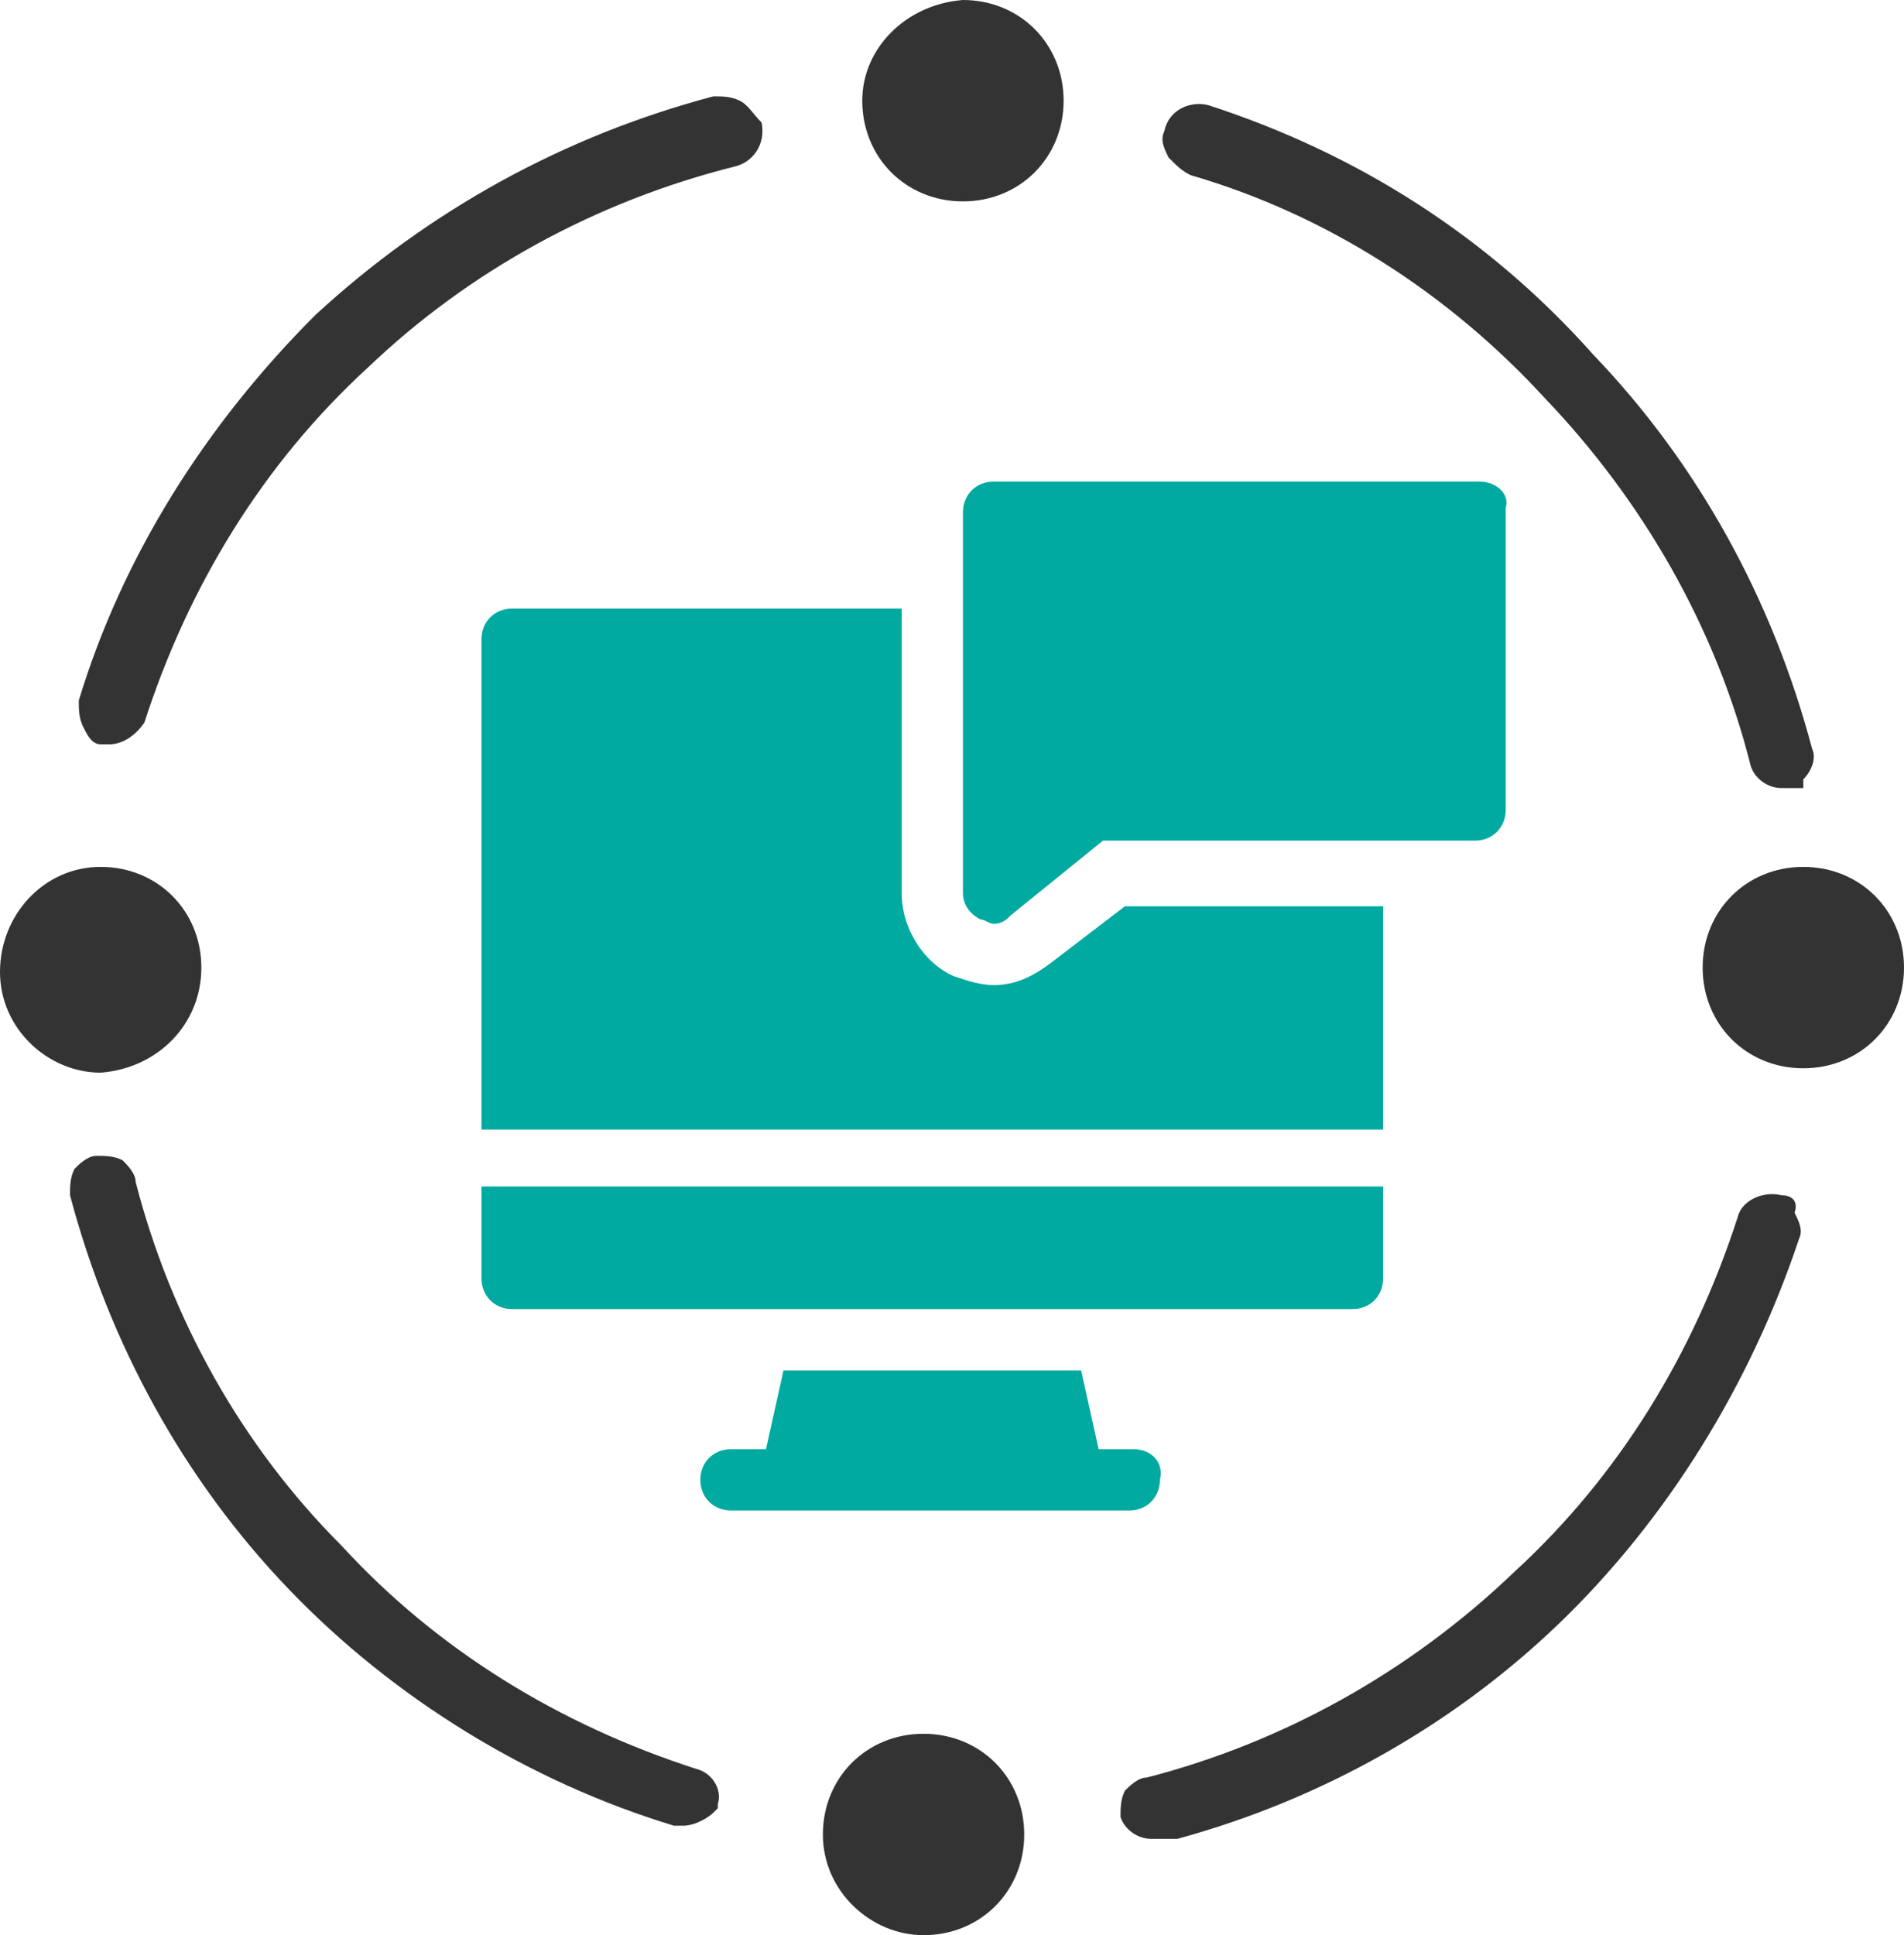
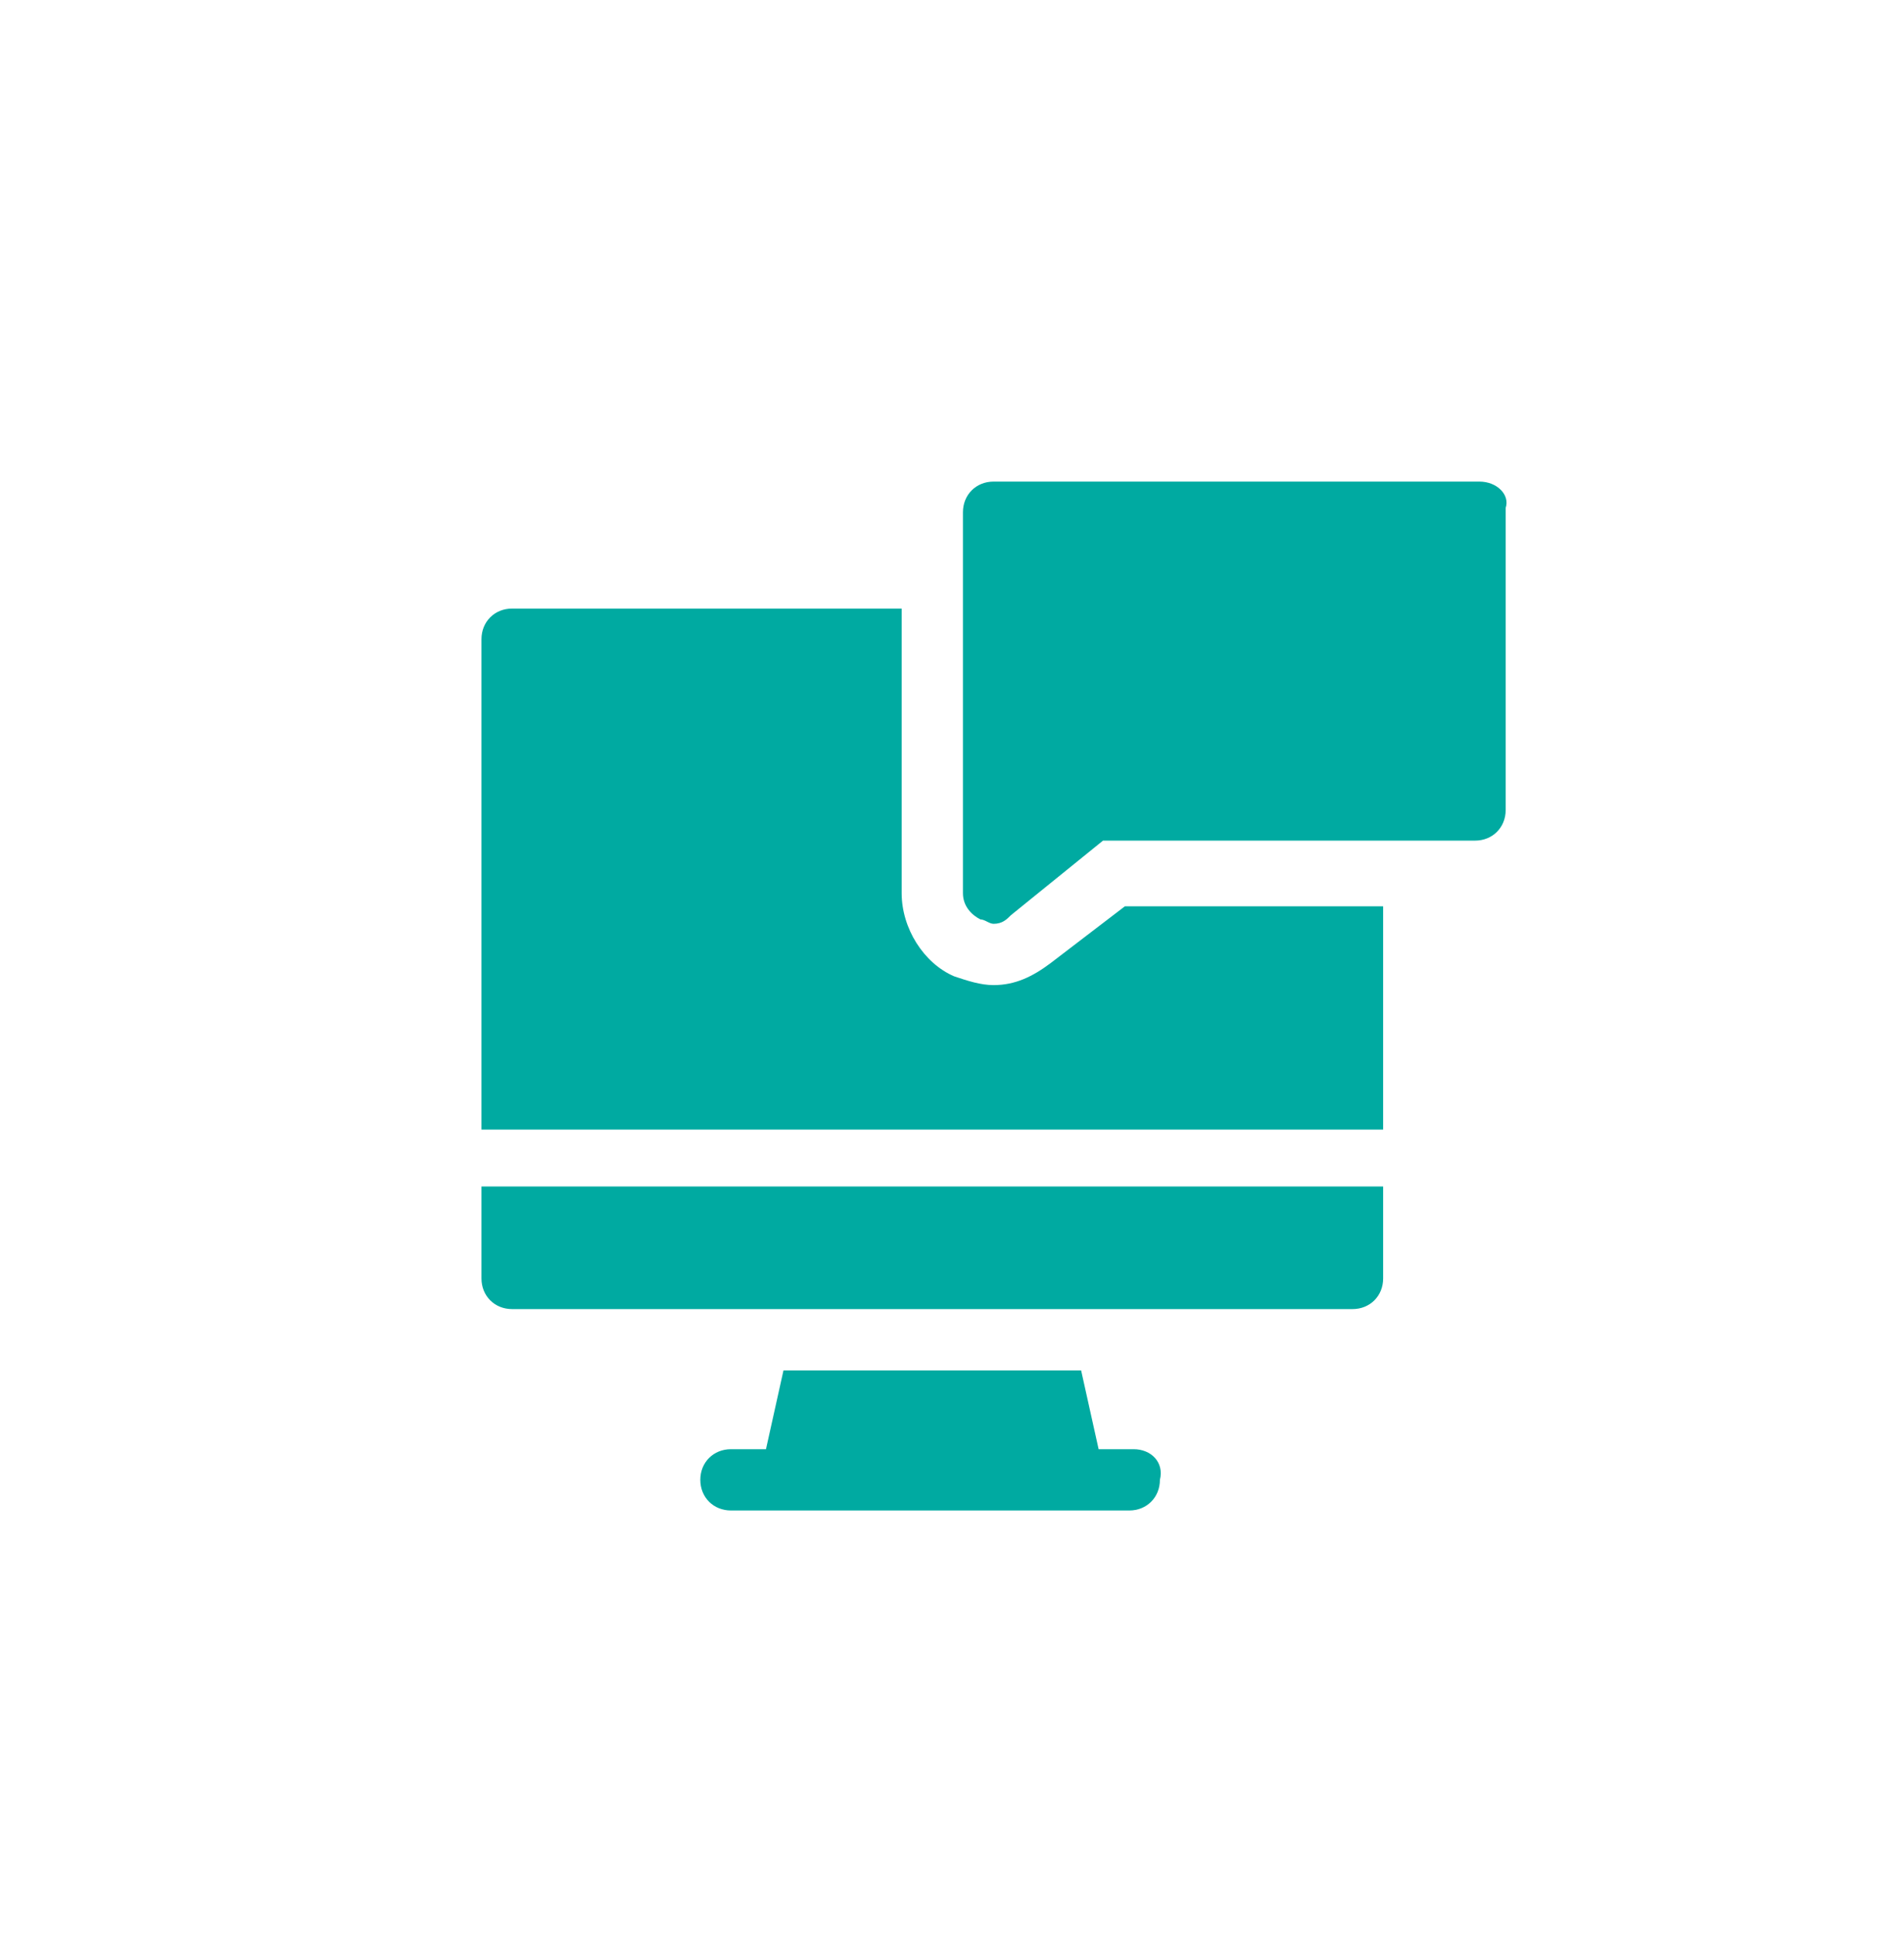
<svg xmlns="http://www.w3.org/2000/svg" version="1.1" id="Layer_1" x="0px" y="0px" viewBox="0 0 43.5 44.2" style="enable-background:new 0 0 43.5 44.2;" xml:space="preserve">
  <style type="text/css">
	.st0{fill:#333333;}
	.st1{fill:#00AAA1;}
</style>
  <g>
-     <path class="st0" d="M27.2,4c3.1,0.9,5.9,2.7,8.1,5.1c2.2,2.3,3.9,5.2,4.7,8.4c0.1,0.3,0.4,0.5,0.7,0.5h0.5v-0.2   c0.2-0.2,0.3-0.5,0.2-0.7c-0.9-3.4-2.6-6.5-5-9C34,5.4,31,3.5,27.6,2.4c-0.4-0.1-0.9,0.1-1,0.6c-0.1,0.2,0,0.4,0.1,0.6   C26.9,3.8,27,3.9,27.2,4z M16.9,2.3c-0.2-0.1-0.4-0.1-0.6-0.1c-3.4,0.9-6.5,2.6-9.1,5C4.7,9.7,2.8,12.7,1.8,16c0,0.2,0,0.4,0.1,0.6   C2,16.8,2.1,17,2.3,17h0.2c0.3,0,0.6-0.2,0.8-0.5c1-3.1,2.7-5.9,5.1-8.1c2.3-2.2,5.2-3.8,8.4-4.6c0.4-0.1,0.7-0.5,0.6-1   C17.2,2.6,17.1,2.4,16.9,2.3z M15.9,40.4c-3.1-1-5.9-2.7-8.1-5.1C5.5,33,3.9,30.1,3.1,27c0-0.2-0.2-0.4-0.3-0.5   c-0.2-0.1-0.4-0.1-0.6-0.1s-0.4,0.2-0.5,0.3c-0.1,0.2-0.1,0.4-0.1,0.6c0.9,3.4,2.6,6.5,5,9s5.5,4.4,8.8,5.4h0.2   c0.3,0,0.6-0.2,0.7-0.3l0.1-0.1v-0.1C16.5,40.9,16.3,40.5,15.9,40.4z M40.7,27.3c-0.4-0.1-0.9,0.1-1,0.5c-1,3.1-2.7,5.9-5.1,8.1   c-2.4,2.3-5.3,3.9-8.4,4.7c-0.2,0-0.4,0.2-0.5,0.3c-0.1,0.2-0.1,0.4-0.1,0.6c0.1,0.3,0.4,0.5,0.7,0.5h0.6l0,0   c3.3-0.9,6.3-2.6,8.7-4.9c2.5-2.4,4.4-5.5,5.5-8.8c0.1-0.2,0-0.4-0.1-0.6C41.1,27.4,40.9,27.3,40.7,27.3z M22,0L22,0   c-1.3,0.1-2.3,1.1-2.3,2.3c0,1.3,1,2.3,2.3,2.3s2.3-1,2.3-2.3S23.3,0,22,0z M4.6,22.1c0-1.3-1-2.3-2.3-2.3S0,20.9,0,22.2   c0,1.3,1.1,2.3,2.3,2.3C3.6,24.4,4.6,23.4,4.6,22.1z M41.2,19.8c-1.3,0-2.3,1-2.3,2.3s1,2.3,2.3,2.3s2.3-1,2.3-2.3   S42.5,19.8,41.2,19.8z M21.1,39.6c-1.3,0-2.3,1-2.3,2.3s1.1,2.3,2.3,2.3c1.3,0,2.3-1,2.3-2.3S22.4,39.6,21.1,39.6z" />
    <path class="st1" d="M11,29.2c0,0.4,0.3,0.7,0.7,0.7h19.2c0.4,0,0.7-0.3,0.7-0.7v-2.1H11V29.2z M25.9,33.1h-0.8l-0.4-1.8h-6.8   l-0.4,1.8h-0.8c-0.4,0-0.7,0.3-0.7,0.7c0,0.4,0.3,0.7,0.7,0.7h9.1c0.4,0,0.7-0.3,0.7-0.7C26.6,33.4,26.3,33.1,25.9,33.1z M33.8,11   H22.7c-0.4,0-0.7,0.3-0.7,0.7v8.7c0,0.3,0.2,0.5,0.4,0.6c0.1,0,0.2,0.1,0.3,0.1c0.2,0,0.3-0.1,0.4-0.2l2.1-1.7h8.5   c0.4,0,0.7-0.3,0.7-0.7v-6.9C34.5,11.3,34.2,11,33.8,11z M24,22c-0.4,0.3-0.8,0.5-1.3,0.5c-0.3,0-0.6-0.1-0.9-0.2   c-0.7-0.3-1.2-1.1-1.2-1.9v-6.5h-8.9c-0.4,0-0.7,0.3-0.7,0.7v11.2h20.6v-5.1h-5.9L24,22z" />
  </g>
</svg>